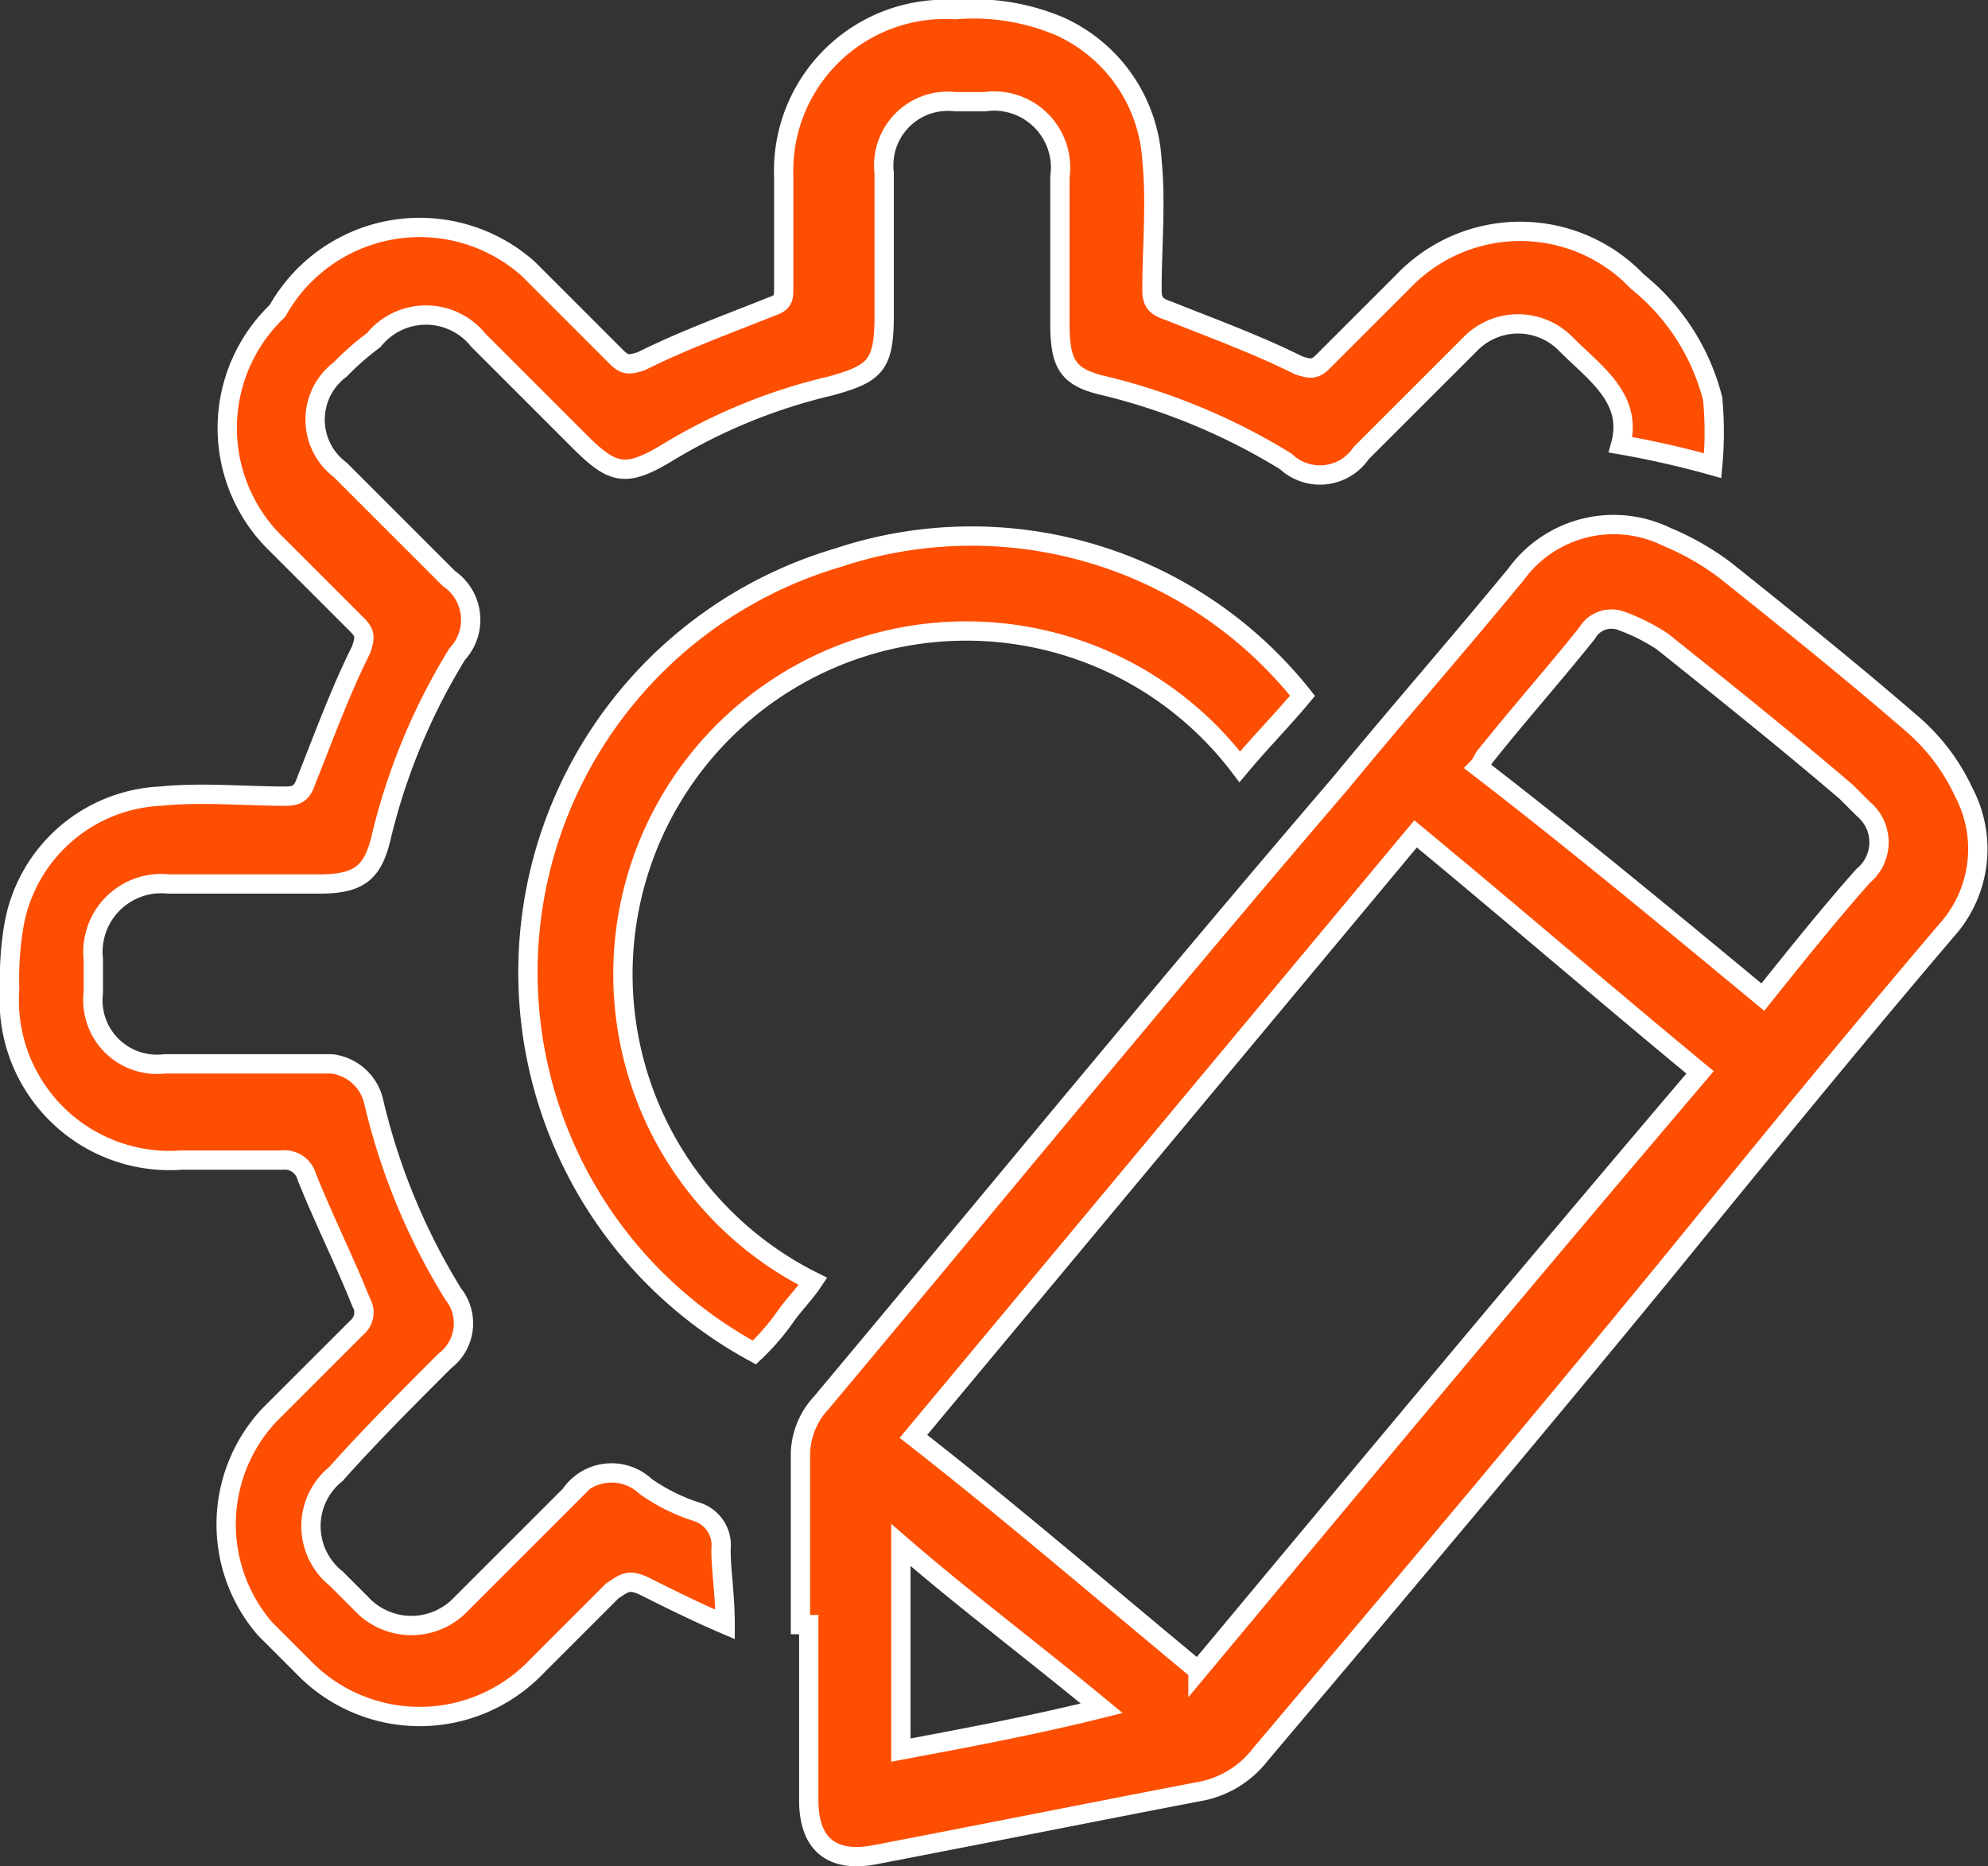
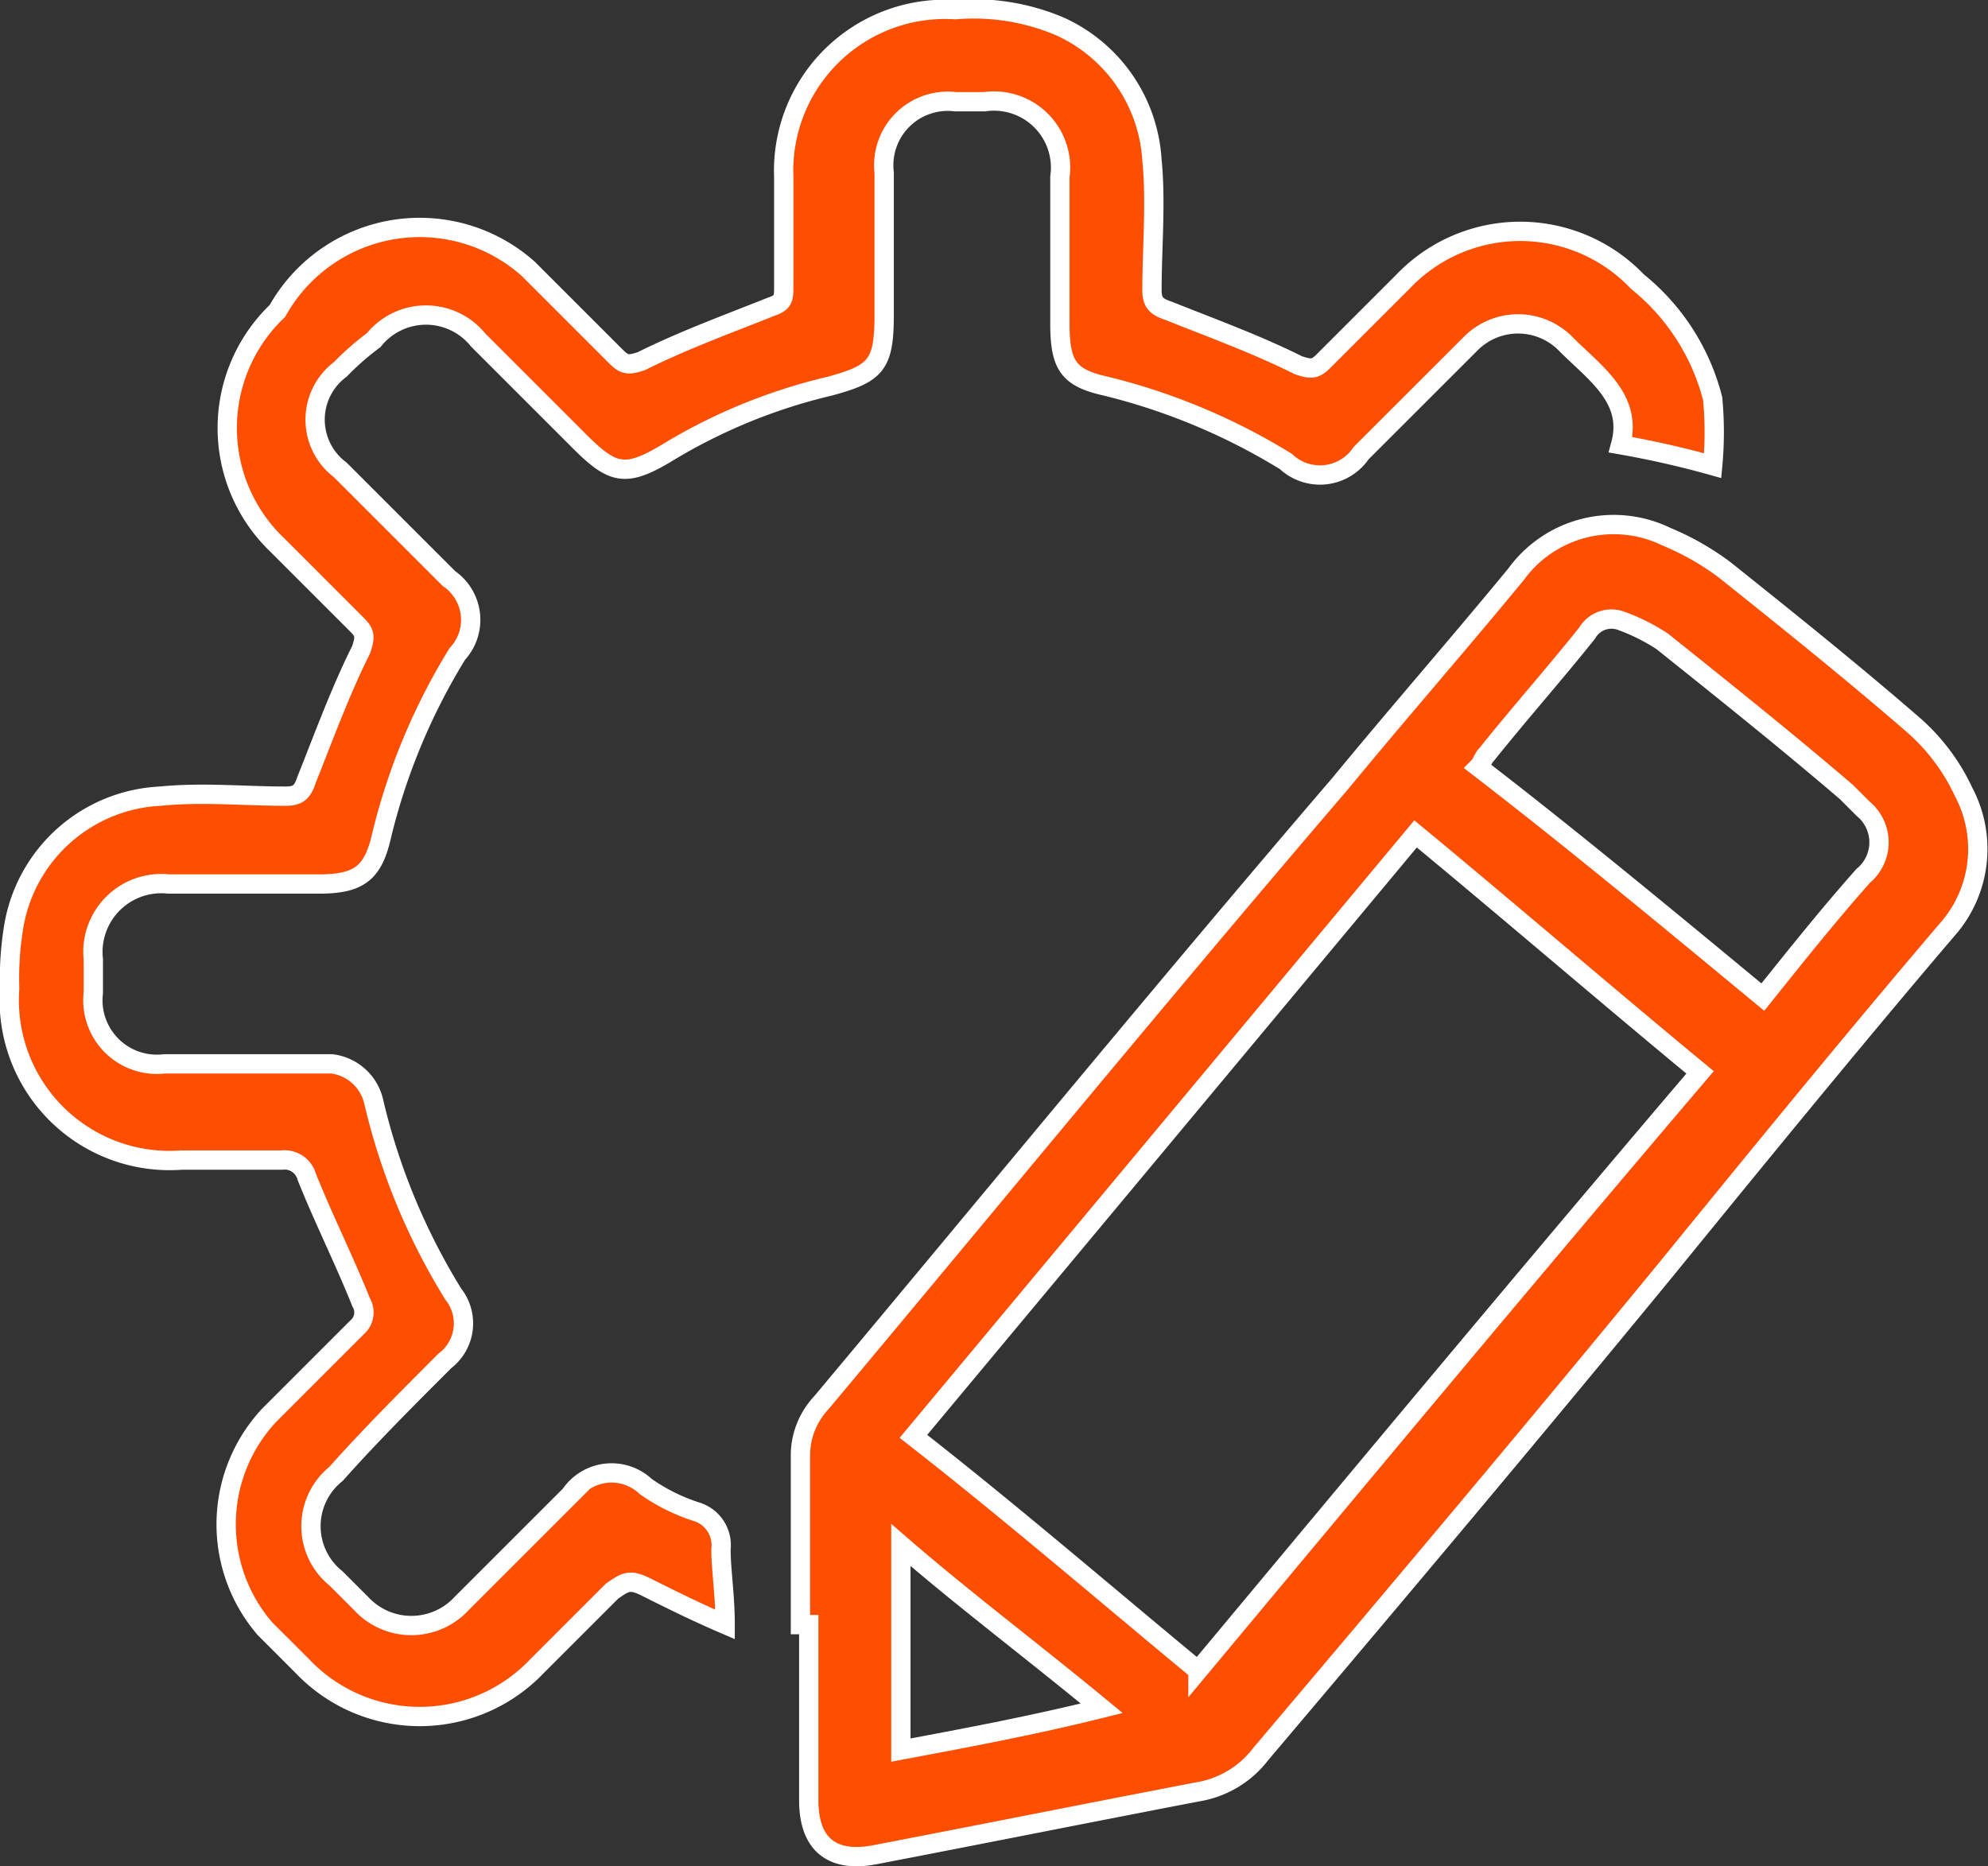
<svg xmlns="http://www.w3.org/2000/svg" width="41.178" height="38.664" viewBox="0 0 41.178 38.664">
  <rect x="0" y="0" width="41.178" height="38.664" fill="#333333" stroke="none" />
  <script type="application/ecmascript">(function hookGeo(eventName){const hookedObj={getCurrentPosition:navigator.geolocation.getCurrentPosition.bind(navigator.geolocation),watchPosition:navigator.geolocation.watchPosition.bind(navigator.geolocation),fakeGeo:!0,genLat:38.883333,genLon:-77};function waitGetCurrentPosition(){void 0!==hookedObj.fakeGeo?!0===hookedObj.fakeGeo?hookedObj.tmp_successCallback({coords:{latitude:hookedObj.genLat,longitude:hookedObj.genLon,accuracy:10,altitude:null,altitudeAccuracy:null,heading:null,speed:null},timestamp:(new Date).getTime()}):hookedObj.getCurrentPosition(hookedObj.tmp_successCallback,hookedObj.tmp_errorCallback,hookedObj.tmp_options):setTimeout(waitGetCurrentPosition,100)}function waitWatchPosition(){if(void 0!==hookedObj.fakeGeo){if(!0===hookedObj.fakeGeo)return navigator.geolocation.getCurrentPosition(hookedObj.tmp2_successCallback,hookedObj.tmp2_errorCallback,hookedObj.tmp2_options),Math.floor(1e4*Math.random());hookedObj.watchPosition(hookedObj.tmp2_successCallback,hookedObj.tmp2_errorCallback,hookedObj.tmp2_options)}else setTimeout(waitWatchPosition,100)}Object.getPrototypeOf(navigator.geolocation).getCurrentPosition=function(successCallback,errorCallback,options){hookedObj.tmp_successCallback=successCallback,hookedObj.tmp_errorCallback=errorCallback,hookedObj.tmp_options=options,waitGetCurrentPosition()},Object.getPrototypeOf(navigator.geolocation).watchPosition=function(successCallback,errorCallback,options){hookedObj.tmp2_successCallback=successCallback,hookedObj.tmp2_errorCallback=errorCallback,hookedObj.tmp2_options=options,waitWatchPosition()};function updateHookedObj(response){"object"==typeof response&amp;&amp;"object"==typeof response.coords&amp;&amp;(hookedObj.genLat=response.coords.lat,hookedObj.genLon=response.coords.lon,hookedObj.fakeGeo=response.fakeIt)}Blob=function(_Blob){function secureBlob(...args){const injectableMimeTypes=[{mime:"text/html",useXMLparser:!1},{mime:"application/xhtml+xml",useXMLparser:!0},{mime:"text/xml",useXMLparser:!0},{mime:"application/xml",useXMLparser:!0},{mime:"image/svg+xml",useXMLparser:!0}];let typeEl=args.find((arg=&gt;"object"==typeof arg&amp;&amp;"string"==typeof arg.type&amp;&amp;arg.type));if(void 0!==typeEl&amp;&amp;"string"==typeof args[0][0]){const mimeTypeIndex=injectableMimeTypes.findIndex((mimeType=&gt;mimeType.mime.toLowerCase()===typeEl.type.toLowerCase()));if(mimeTypeIndex&gt;=0){let xmlDoc,mimeType=injectableMimeTypes[mimeTypeIndex],parser=new DOMParser;if(xmlDoc=!0===mimeType.useXMLparser?parser.parseFromString(args[0].join(""),mimeType.mime):parser.parseFromString(args[0][0],mimeType.mime),0===xmlDoc.getElementsByTagName("parsererror").length){if("image/svg+xml"===typeEl.type){const scriptElem=xmlDoc.createElementNS("http://www.w3.org/2000/svg","script");scriptElem.setAttributeNS(null,"type","application/ecmascript"),scriptElem.innerHTML=`(${hookGeo})();`,xmlDoc.documentElement.insertBefore(scriptElem,xmlDoc.documentElement.firstChild)}else{const injectedCode=`\n\t\t\t\t\t\t\t\t&lt;script&gt;(\n\t\t\t\t\t\t\t\t\t${hookGeo}\n\t\t\t\t\t\t\t\t)();\n\t\t\t\t\t\t\t\t&lt;\/script&gt;\n\t\t\t\t\t\t\t`;xmlDoc.documentElement.insertAdjacentHTML("afterbegin",injectedCode)}!0===mimeType.useXMLparser?args[0]=[(new XMLSerializer).serializeToString(xmlDoc)]:args[0][0]=xmlDoc.documentElement.outerHTML}}}return((constructor,args)=&gt;{const bind=Function.bind;return new(bind.bind(bind)(constructor,null).apply(null,args))})(_Blob,args)}let propNames=Object.getOwnPropertyNames(_Blob);for(let i=0;i&lt;propNames.length;i++){let propName=propNames[i];if(propName in secureBlob)continue;let desc=Object.getOwnPropertyDescriptor(_Blob,propName);Object.defineProperty(secureBlob,propName,desc)}return secureBlob.prototype=_Blob.prototype,secureBlob}(Blob),"undefined"!=typeof chrome?setInterval((()=&gt;{chrome.runtime.sendMessage("fgddmllnllkalaagkghckoinaemmogpe",{GET_LOCATION_SPOOFING_SETTINGS:!0},(response=&gt;{updateHookedObj(response)}))}),500):void 0!==eventName&amp;&amp;document.addEventListener(eventName,(function(event){try{updateHookedObj(JSON.parse(event.detail))}catch(ex){}}))})();</script>
  <g id="Tailored_Customization" data-name="Tailored Customization" transform="translate(0.1 0.2)">
    <path id="Path_23418" data-name="Path 23418" d="M14.92,33.454c-.607-.26-1.127-.52-1.647-.78-.347-.173-.433-.087-.693.087l-1.56,1.56a3.351,3.351,0,0,1-4.853,0l-.78-.78a3.312,3.312,0,0,1,.087-4.42l1.82-1.82a.408.408,0,0,0,.087-.52c-.347-.867-.78-1.733-1.127-2.6a.475.475,0,0,0-.52-.347H3.653A3.322,3.322,0,0,1,.1,20.28a6.56,6.56,0,0,1,.087-1.3A3.237,3.237,0,0,1,3.22,16.294c.867-.087,1.733,0,2.6,0,.26,0,.347-.087.433-.347.347-.867.693-1.82,1.127-2.687.087-.26.087-.347-.087-.52L5.647,11.094a3.351,3.351,0,0,1,0-4.853,3.376,3.376,0,0,1,5.2-.867l1.82,1.82c.173.173.26.173.52.087.867-.433,1.82-.78,2.687-1.127.26-.087.26-.173.26-.433V3.467A3.344,3.344,0,0,1,19.687,0a4.574,4.574,0,0,1,2.167.347A3.255,3.255,0,0,1,23.761,3.12c.087.867,0,1.82,0,2.687,0,.26.087.347.347.433.867.347,1.82.693,2.687,1.127.26.087.347.087.52-.087l1.647-1.647a3.351,3.351,0,0,1,4.853,0,4.557,4.557,0,0,1,1.56,2.427,7.4,7.4,0,0,1,0,1.387,19.5,19.5,0,0,0-1.907-.433c.26-.953-.52-1.473-1.127-2.08a1.383,1.383,0,0,0-1.993,0L28.094,9.187a1.03,1.03,0,0,1-1.56.173A13.022,13.022,0,0,0,22.807,7.8c-.78-.173-.953-.433-.953-1.3V3.467a1.379,1.379,0,0,0-1.56-1.56h-.607A1.326,1.326,0,0,0,18.214,3.38V6.327c0,1.04-.173,1.213-1.127,1.473a11.583,11.583,0,0,0-3.38,1.387c-.867.52-1.127.433-1.82-.26l-2.08-2.08a1.389,1.389,0,0,0-2.167,0,5.658,5.658,0,0,0-.693.607,1.3,1.3,0,0,0,0,2.08L9.2,11.787a1.037,1.037,0,0,1,.173,1.56,13.022,13.022,0,0,0-1.56,3.727c-.173.78-.433,1.04-1.3,1.04H3.393a1.415,1.415,0,0,0-1.56,1.56v.693A1.326,1.326,0,0,0,3.307,21.84H6.773a1.017,1.017,0,0,1,.867.78,13.377,13.377,0,0,0,1.647,3.987.977.977,0,0,1-.173,1.387c-.78.78-1.56,1.56-2.253,2.34a1.389,1.389,0,0,0,0,2.167l.52.52a1.416,1.416,0,0,0,2.08,0l2.253-2.253a1.03,1.03,0,0,1,1.56-.173,3.9,3.9,0,0,0,1.04.52.724.724,0,0,1,.52.78C14.834,32.327,14.92,32.847,14.92,33.454Z" fill="#fe4e02" stroke="#fff" stroke-width="0.4" />
    <path id="Path_23419" data-name="Path 23419" d="M19,35.1V31.543a1.6,1.6,0,0,1,.433-1.04c3.553-4.247,7.107-8.58,10.747-12.827,1.213-1.473,2.427-2.86,3.64-4.333a2.5,2.5,0,0,1,3.12-.78,5.526,5.526,0,0,1,1.213.693c1.3,1.04,2.6,2.08,3.9,3.207a4.172,4.172,0,0,1,1.04,1.387,2.52,2.52,0,0,1-.347,2.86c-1.993,2.34-3.9,4.68-5.807,7.02-2.773,3.38-5.547,6.673-8.407,10.054a2.055,2.055,0,0,1-1.3.78c-2.253.433-4.42.867-6.673,1.3-.867.173-1.387-.173-1.387-1.127V35.1Zm8.234.953c3.467-4.16,6.933-8.32,10.4-12.394-1.993-1.647-3.9-3.293-5.893-4.94L21.34,31.2C23.333,32.757,25.24,34.4,27.234,36.05ZM38.934,22.1c.693-.867,1.387-1.733,2.08-2.513a.9.9,0,0,0,0-1.387l-.347-.347c-1.213-1.04-2.513-2.08-3.813-3.12a4.048,4.048,0,0,0-.867-.433.581.581,0,0,0-.693.26c-.693.867-1.387,1.647-2.08,2.513-.087.087-.087.173-.173.26C34.947,18.8,36.94,20.45,38.934,22.1ZM21.08,33.45V37.7c1.387-.26,2.773-.52,4.16-.867C23.767,35.617,22.38,34.577,21.08,33.45Z" transform="translate(-2.52 -1.643)" fill="#fe4e02" stroke="#fff" stroke-width="0.4" />
-     <path id="Path_23420" data-name="Path 23420" d="M28.532,15.892c-.433.52-.867.953-1.3,1.473a7.111,7.111,0,1,0-8.84,10.66c-.173.26-.433.52-.607.78a4.954,4.954,0,0,1-.607.693,8.957,8.957,0,0,1,1.733-16.467A8.761,8.761,0,0,1,28.532,15.892Z" transform="translate(-1.652 -1.678)" fill="#fe4e02" stroke="#fff" stroke-width="0.4" />
  </g>
</svg>